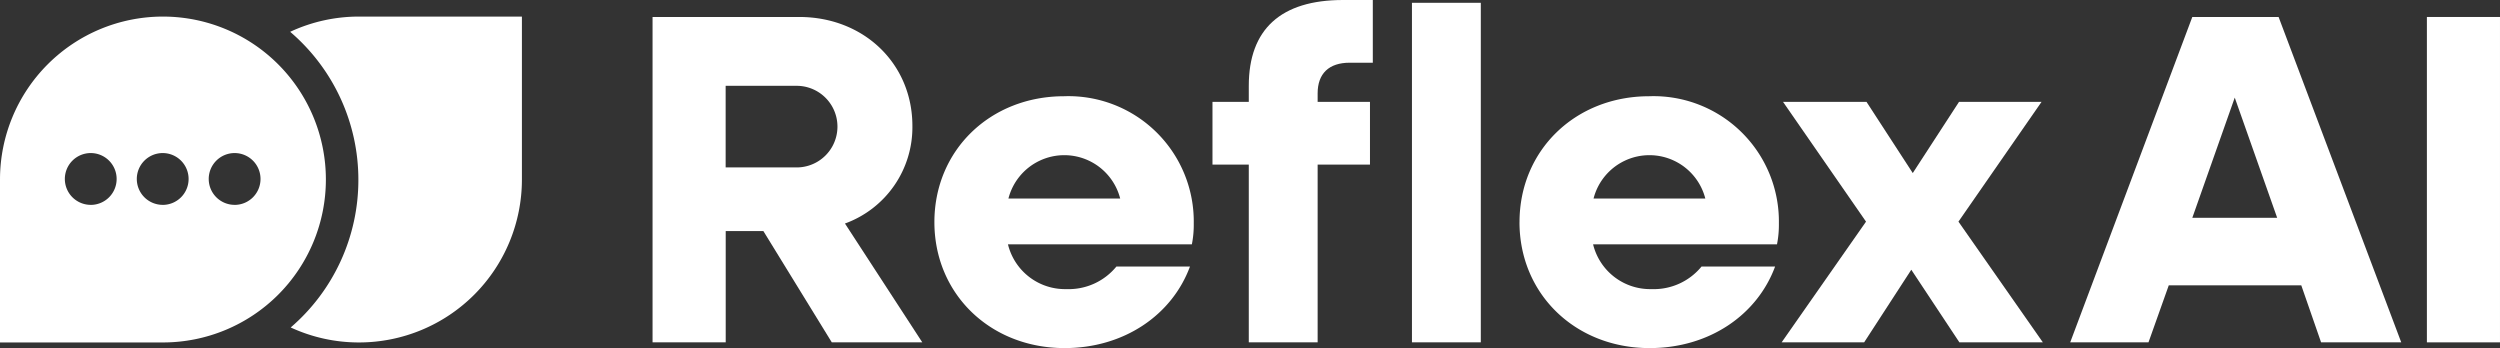
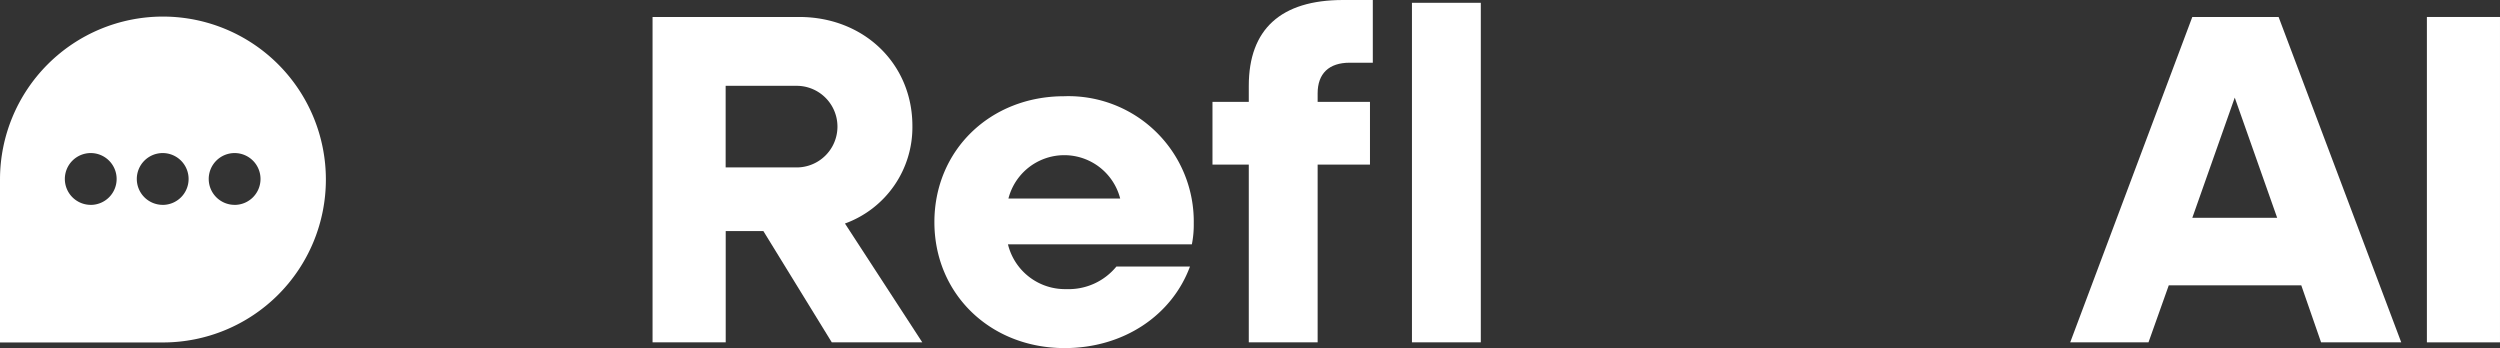
<svg xmlns="http://www.w3.org/2000/svg" width="232.372" height="32.348" viewBox="0 0 232.372 32.348">
  <rect x="0" y="0" width="232.372" height="32.348" fill="#333333" stroke="none" />
  <g id="ReflexAI_FinalLogo_White" transform="translate(-72.485 -42.69)">
    <path id="Path_91370" data-name="Path 91370" d="M162.5,45.032h13.632c6.005,0,10.52,4.339,10.52,10.125a9.512,9.512,0,0,1-6.268,9.073l7.188,11.045H179.16L172.8,64.931H169.3V75.276H162.5Zm6.794,6.4v7.583H176a3.793,3.793,0,0,0,0-7.583Z" transform="translate(-29.361 -0.764)" fill="#fff" />
    <path id="Path_91371" data-name="Path 91371" d="M201.376,67.663c0-6.662,5.172-11.7,12.054-11.7a11.65,11.65,0,0,1,12.053,11.835,9.29,9.29,0,0,1-.175,1.928H208.213a5.46,5.46,0,0,0,5.435,4.164,5.73,5.73,0,0,0,4.647-2.1h6.837c-1.666,4.515-6.137,7.583-11.659,7.583C206.548,79.366,201.376,74.325,201.376,67.663Zm6.881-2.191h10.388a5.362,5.362,0,0,0-10.388,0Z" transform="translate(-42.04 -4.328)" fill="#fff" />
    <path id="Path_91372" data-name="Path 91372" d="M243.11,57.987h-3.375v-5.83h3.375v-1.49c0-5.26,2.98-7.977,8.767-7.977h2.761v5.829H252.49c-1.929,0-2.98,1.008-2.98,2.849v.789h4.865v5.83H249.51V74.512h-6.4Zm15.166-15.035h6.4V74.512h-6.4Z" transform="translate(-54.552)" fill="#fff" />
-     <path id="Path_91373" data-name="Path 91373" d="M282.088,67.663c0-6.662,5.172-11.7,12.053-11.7a11.65,11.65,0,0,1,12.054,11.835,9.29,9.29,0,0,1-.175,1.928H288.925a5.46,5.46,0,0,0,5.435,4.164,5.73,5.73,0,0,0,4.647-2.1h6.837c-1.666,4.515-6.137,7.583-11.659,7.583-6.926,0-12.1-5.041-12.1-11.7Zm6.881-2.191h10.388a5.362,5.362,0,0,0-10.388,0Z" transform="translate(-68.365 -4.328)" fill="#fff" />
-     <path id="Path_91374" data-name="Path 91374" d="M326.088,67.874l-7.714-11.133h7.759l4.3,6.618,4.3-6.618h7.671L334.68,67.874l7.846,11.221h-7.758l-4.471-6.75-4.383,6.75h-7.67l7.846-11.221Z" transform="translate(-80.159 -4.583)" fill="#fff" />
    <path id="Path_91375" data-name="Path 91375" d="M369.4,45.032h8.021l11.4,30.244H381.37l-1.841-5.3H367.212l-1.885,5.3h-7.276Zm7.89,18.672-3.945-11.177L369.4,63.7h7.89Z" transform="translate(-93.143 -0.764)" fill="#fff" />
    <path id="Path_91376" data-name="Path 91376" d="M407.253,45.032h6.794V75.276h-6.794Z" transform="translate(-109.191 -0.764)" fill="#fff" />
-     <path id="Path_91377" data-name="Path 91377" d="M118.913,44.977a15.079,15.079,0,0,0-6.4,1.416,18.072,18.072,0,0,1,6.339,13.761h0a18.074,18.074,0,0,1-6.29,13.719,15.078,15.078,0,0,0,6.346,1.394h0a15.145,15.145,0,0,0,15.145-15.145V44.977H118.913Z" transform="translate(-13.057 -0.746)" fill="#fff" />
    <path id="Path_91378" data-name="Path 91378" d="M87.63,44.977A15.145,15.145,0,0,0,72.485,60.122V75.267H87.63a15.145,15.145,0,0,0,15.145-15.145h0A15.145,15.145,0,0,0,87.63,44.977Zm-6.711,17.5a2.407,2.407,0,1,1,2.407-2.407A2.407,2.407,0,0,1,80.919,62.48Zm6.689,0a2.407,2.407,0,1,1,2.407-2.407A2.407,2.407,0,0,1,87.608,62.48Zm6.689,0A2.407,2.407,0,1,1,96.7,60.074,2.407,2.407,0,0,1,94.3,62.48Z" transform="translate(0 -0.746)" fill="#fff" />
  </g>
</svg>